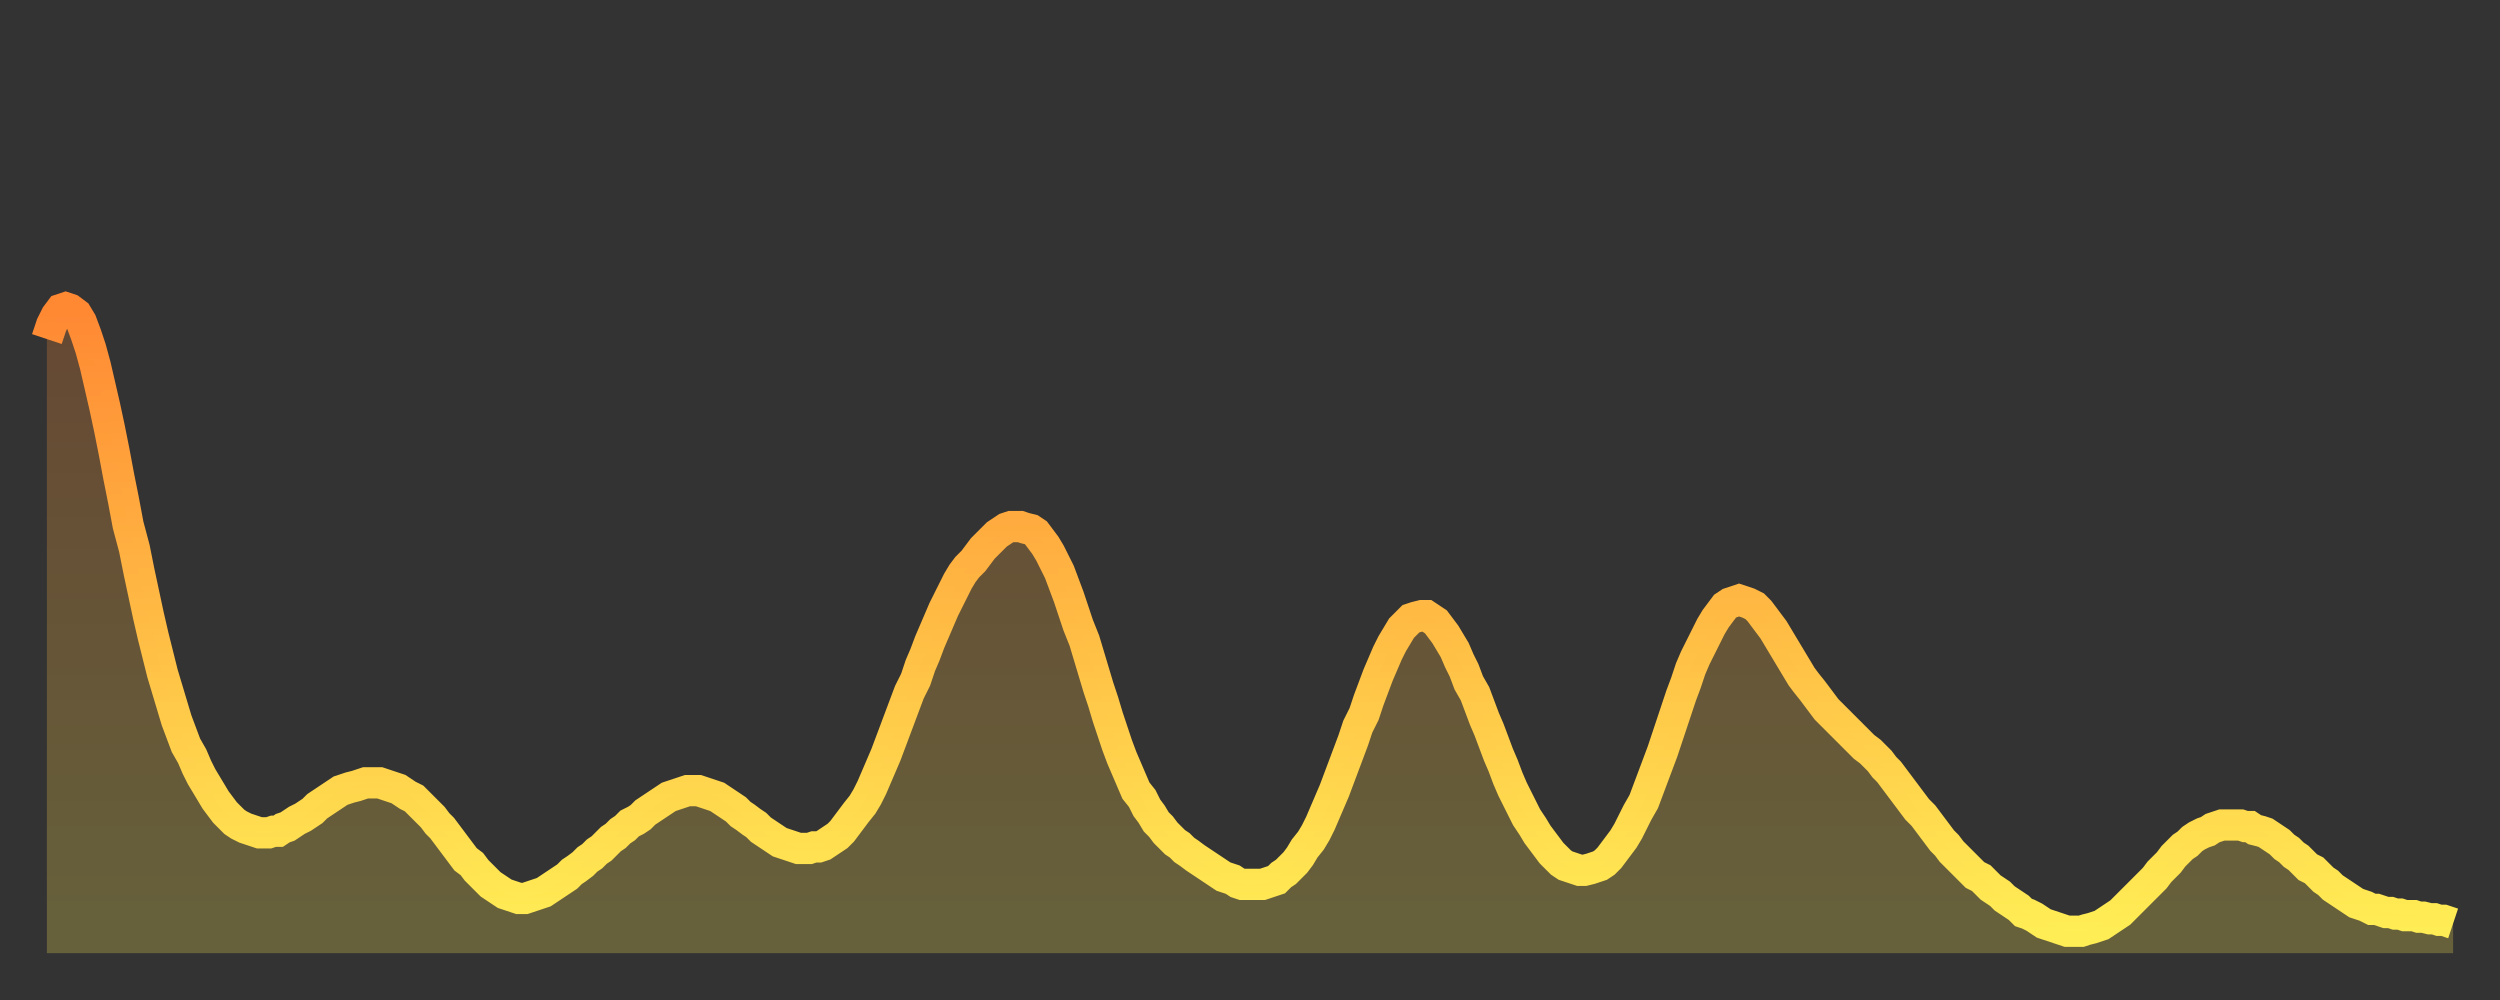
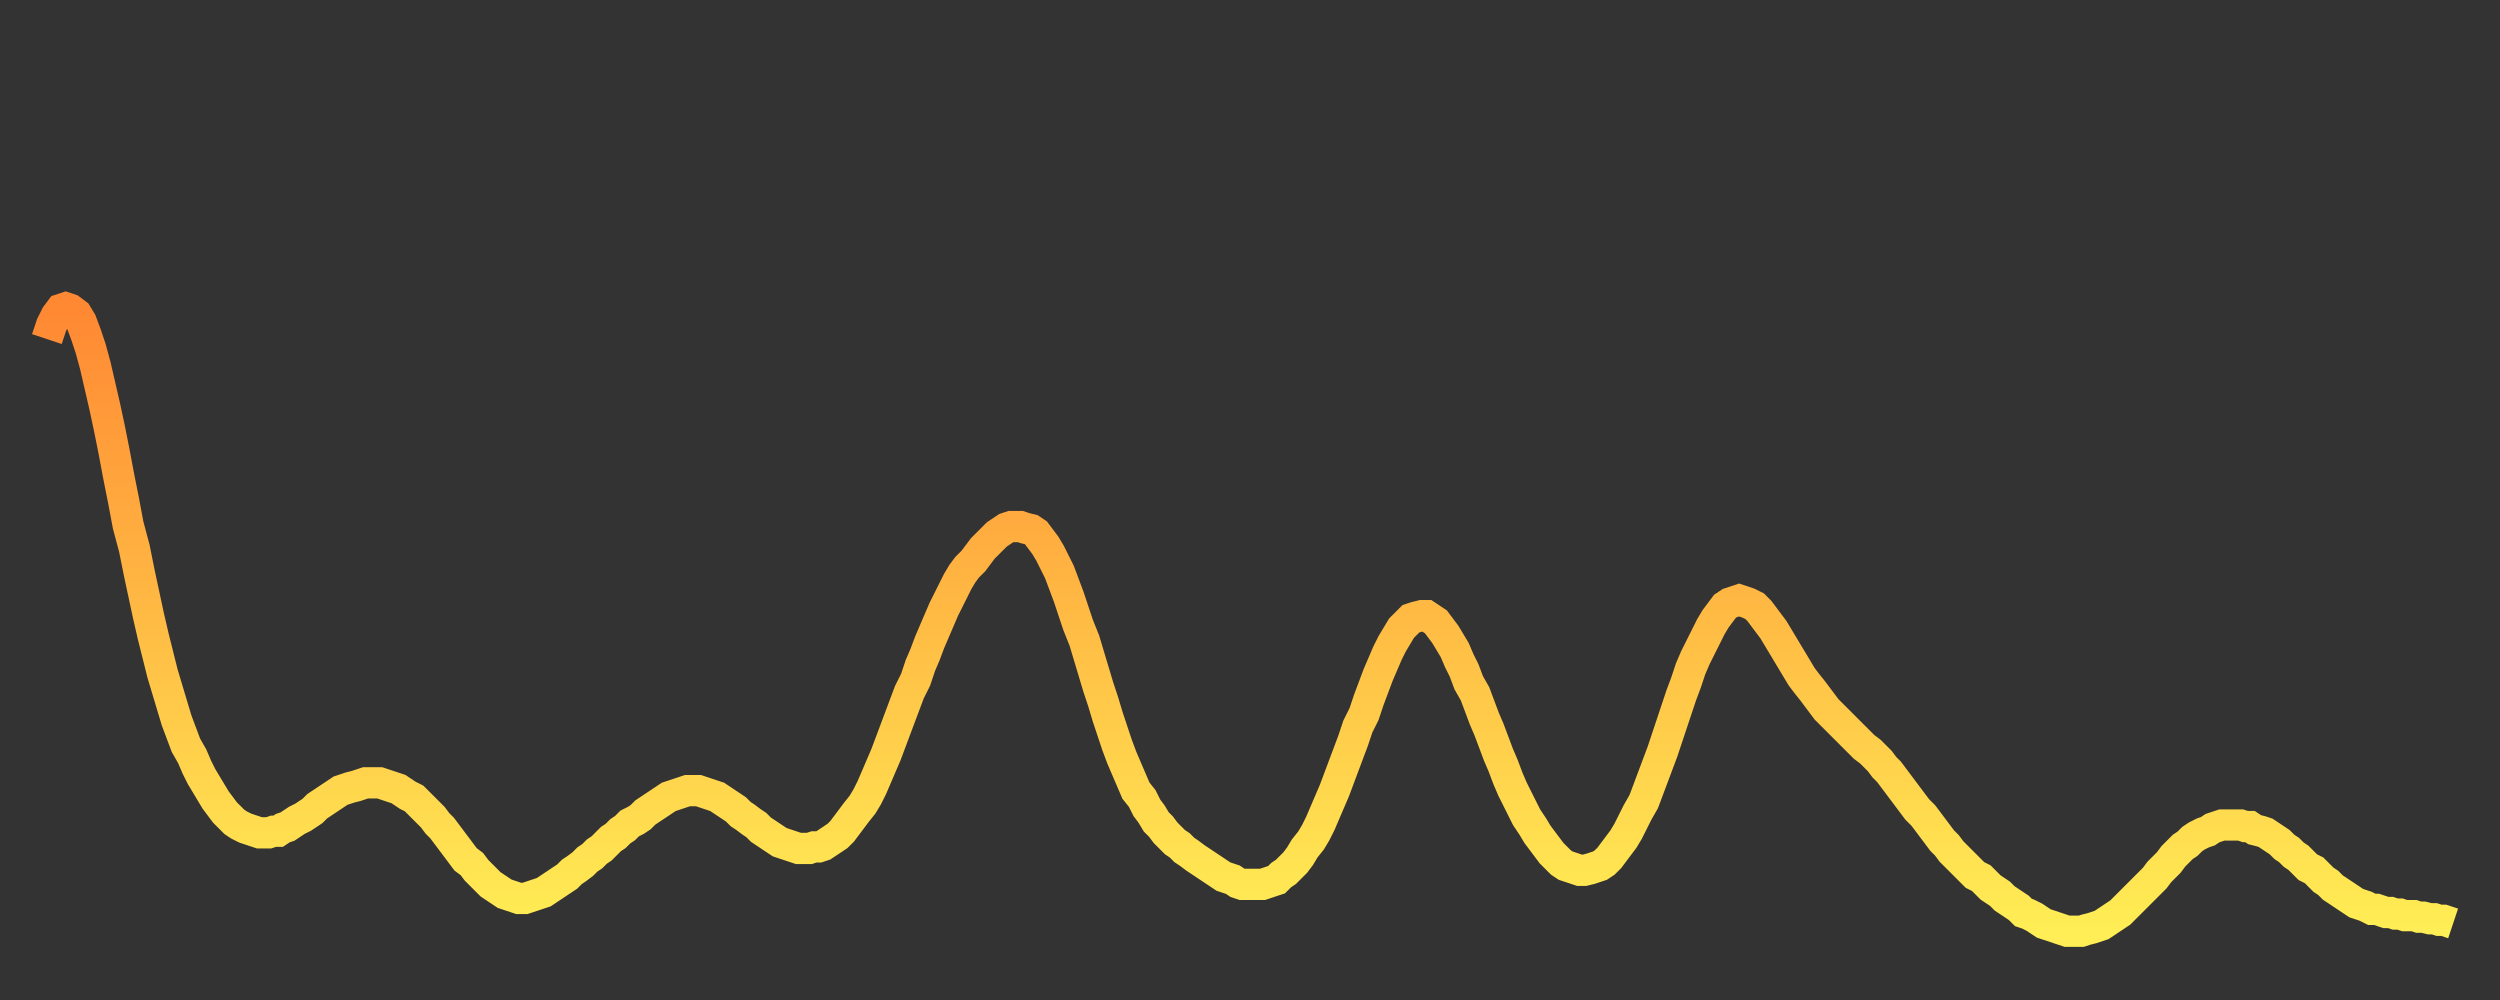
<svg xmlns="http://www.w3.org/2000/svg" baseProfile="full" height="64" version="1.1" width="160">
  <rect width="100%" height="100%" fill="#333333" stroke="none" />
  <defs>
    <linearGradient id="id2373636" x1="0" x2="0" y1="0" y2="1">
      <stop offset="0%" stop-color="#ff8833" />
      <stop offset="50%" stop-color="#ffbb44" />
      <stop offset="100%" stop-color="#ffee55" />
    </linearGradient>
  </defs>
  <g transform="translate(3,3)">
    <g>
      <path d="M 0.0 18.7 0.3 17.8 0.6 17.2 0.9 16.8 1.2 16.7 1.5 16.8 1.9 17.1 2.2 17.6 2.5 18.4 2.8 19.3 3.1 20.4 3.4 21.7 3.7 23.0 4.0 24.4 4.3 25.9 4.6 27.5 4.9 29.0 5.2 30.6 5.6 32.1 5.9 33.6 6.2 35.0 6.5 36.4 6.8 37.7 7.1 38.9 7.4 40.1 7.7 41.1 8.0 42.1 8.3 43.1 8.6 43.9 8.9 44.7 9.3 45.4 9.6 46.1 9.9 46.7 10.2 47.2 10.5 47.7 10.8 48.2 11.1 48.6 11.4 49.0 11.7 49.3 12.0 49.6 12.3 49.8 12.7 50.0 13.0 50.1 13.3 50.2 13.6 50.3 13.9 50.3 14.2 50.3 14.5 50.2 14.8 50.2 15.1 50.0 15.4 49.9 15.7 49.7 16.0 49.5 16.4 49.3 16.7 49.1 17.0 48.9 17.3 48.6 17.6 48.4 17.9 48.2 18.2 48.0 18.5 47.8 18.8 47.6 19.1 47.5 19.4 47.4 19.8 47.3 20.1 47.2 20.4 47.1 20.7 47.1 21.0 47.1 21.3 47.1 21.6 47.2 21.9 47.3 22.2 47.4 22.5 47.5 22.8 47.7 23.1 47.9 23.5 48.1 23.8 48.4 24.1 48.7 24.4 49.0 24.7 49.3 25.0 49.7 25.3 50.0 25.6 50.4 25.9 50.8 26.2 51.2 26.5 51.6 26.8 52.0 27.2 52.3 27.5 52.7 27.8 53.0 28.1 53.3 28.4 53.6 28.7 53.8 29.0 54.0 29.3 54.2 29.6 54.3 29.9 54.4 30.2 54.5 30.6 54.5 30.9 54.4 31.2 54.3 31.5 54.2 31.8 54.1 32.1 53.9 32.4 53.7 32.7 53.5 33.0 53.3 33.3 53.1 33.6 52.8 33.9 52.6 34.3 52.3 34.6 52.0 34.9 51.8 35.2 51.5 35.5 51.3 35.8 51.0 36.1 50.7 36.4 50.5 36.7 50.2 37.0 50.0 37.3 49.7 37.7 49.5 38.0 49.3 38.3 49.0 38.6 48.8 38.9 48.6 39.2 48.4 39.5 48.2 39.8 48.0 40.1 47.9 40.4 47.8 40.7 47.7 41.0 47.6 41.4 47.6 41.7 47.6 42.0 47.7 42.3 47.8 42.6 47.9 42.9 48.0 43.2 48.2 43.5 48.4 43.8 48.6 44.1 48.8 44.4 49.1 44.7 49.3 45.1 49.6 45.4 49.8 45.7 50.1 46.0 50.3 46.3 50.5 46.6 50.7 46.9 50.9 47.2 51.0 47.5 51.1 47.8 51.2 48.1 51.3 48.5 51.3 48.8 51.3 49.1 51.2 49.4 51.2 49.7 51.1 50.0 50.9 50.3 50.7 50.6 50.5 50.9 50.2 51.2 49.8 51.5 49.4 51.8 49.0 52.2 48.5 52.5 48.0 52.8 47.4 53.1 46.7 53.4 46.0 53.7 45.3 54.0 44.5 54.3 43.7 54.6 42.9 54.9 42.1 55.2 41.3 55.6 40.5 55.9 39.6 56.2 38.9 56.5 38.1 56.8 37.4 57.1 36.7 57.4 36.0 57.7 35.4 58.0 34.8 58.3 34.2 58.6 33.7 58.9 33.3 59.3 32.9 59.6 32.5 59.9 32.1 60.2 31.8 60.5 31.5 60.8 31.2 61.1 31.0 61.4 30.8 61.7 30.7 62.0 30.7 62.3 30.7 62.6 30.8 63.0 30.9 63.3 31.1 63.6 31.5 63.9 31.9 64.2 32.4 64.5 33.0 64.8 33.6 65.1 34.4 65.4 35.2 65.7 36.1 66.0 37.0 66.4 38.0 66.7 39.0 67.0 40.0 67.3 41.0 67.6 41.9 67.9 42.9 68.2 43.8 68.5 44.7 68.8 45.5 69.1 46.2 69.4 46.9 69.7 47.6 70.1 48.1 70.4 48.7 70.7 49.1 71.0 49.6 71.3 49.9 71.6 50.3 71.9 50.6 72.2 50.9 72.5 51.1 72.8 51.4 73.1 51.6 73.5 51.9 73.8 52.1 74.1 52.3 74.4 52.5 74.7 52.7 75.0 52.9 75.3 53.1 75.6 53.2 75.9 53.3 76.2 53.5 76.5 53.6 76.8 53.6 77.2 53.6 77.5 53.6 77.8 53.6 78.1 53.5 78.4 53.4 78.7 53.3 79.0 53.0 79.3 52.8 79.6 52.5 79.9 52.2 80.2 51.8 80.5 51.3 80.9 50.8 81.2 50.3 81.5 49.7 81.8 49.0 82.1 48.3 82.4 47.6 82.7 46.8 83.0 46.0 83.3 45.2 83.6 44.4 83.9 43.5 84.3 42.7 84.6 41.8 84.9 41.0 85.2 40.2 85.5 39.5 85.8 38.8 86.1 38.2 86.4 37.7 86.7 37.2 87.0 36.9 87.3 36.6 87.6 36.5 88.0 36.4 88.3 36.4 88.6 36.6 88.9 36.8 89.2 37.2 89.5 37.6 89.8 38.1 90.1 38.6 90.4 39.3 90.7 39.9 91.0 40.7 91.4 41.4 91.7 42.2 92.0 43.0 92.3 43.7 92.6 44.5 92.9 45.3 93.2 46.0 93.5 46.8 93.8 47.5 94.1 48.1 94.4 48.7 94.7 49.3 95.1 49.9 95.4 50.4 95.7 50.8 96.0 51.2 96.3 51.6 96.6 51.9 96.9 52.2 97.2 52.4 97.5 52.5 97.8 52.6 98.1 52.7 98.4 52.7 98.8 52.6 99.1 52.5 99.4 52.4 99.7 52.2 100.0 51.9 100.3 51.5 100.6 51.1 100.9 50.7 101.2 50.2 101.5 49.6 101.8 49.0 102.2 48.3 102.5 47.5 102.8 46.7 103.1 45.9 103.4 45.1 103.7 44.2 104.0 43.3 104.3 42.4 104.6 41.5 104.9 40.7 105.2 39.8 105.5 39.1 105.9 38.3 106.2 37.7 106.5 37.1 106.8 36.6 107.1 36.2 107.4 35.8 107.7 35.6 108.0 35.5 108.3 35.4 108.6 35.5 108.9 35.6 109.3 35.8 109.6 36.1 109.9 36.5 110.2 36.9 110.5 37.3 110.8 37.8 111.1 38.3 111.4 38.8 111.7 39.3 112.0 39.8 112.3 40.3 112.6 40.7 113.0 41.2 113.3 41.6 113.6 42.0 113.9 42.4 114.2 42.7 114.5 43.0 114.8 43.3 115.1 43.6 115.4 43.9 115.7 44.2 116.0 44.5 116.3 44.8 116.7 45.1 117.0 45.4 117.3 45.7 117.6 46.1 117.9 46.4 118.2 46.8 118.5 47.2 118.8 47.6 119.1 48.0 119.4 48.4 119.7 48.8 120.1 49.2 120.4 49.6 120.7 50.0 121.0 50.4 121.3 50.8 121.6 51.1 121.9 51.5 122.2 51.8 122.5 52.1 122.8 52.4 123.1 52.7 123.4 53.0 123.8 53.2 124.1 53.5 124.4 53.8 124.7 54.0 125.0 54.2 125.3 54.5 125.6 54.7 125.9 54.9 126.2 55.1 126.5 55.4 126.8 55.5 127.2 55.7 127.5 55.9 127.8 56.1 128.1 56.2 128.4 56.3 128.7 56.4 129.0 56.5 129.3 56.6 129.6 56.6 129.9 56.6 130.2 56.6 130.5 56.5 130.9 56.4 131.2 56.3 131.5 56.2 131.8 56.0 132.1 55.8 132.4 55.6 132.7 55.4 133.0 55.1 133.3 54.8 133.6 54.5 133.9 54.2 134.2 53.9 134.6 53.5 134.9 53.2 135.2 52.8 135.5 52.5 135.8 52.2 136.1 51.8 136.4 51.5 136.7 51.2 137.0 51.0 137.3 50.7 137.6 50.5 138.0 50.3 138.3 50.2 138.6 50.0 138.9 49.9 139.2 49.8 139.5 49.8 139.8 49.8 140.1 49.8 140.4 49.8 140.7 49.9 141.0 49.9 141.3 50.1 141.7 50.2 142.0 50.3 142.3 50.5 142.6 50.7 142.9 50.9 143.2 51.2 143.5 51.4 143.8 51.7 144.1 51.9 144.4 52.2 144.7 52.5 145.1 52.7 145.4 53.0 145.7 53.3 146.0 53.5 146.3 53.8 146.6 54.0 146.9 54.2 147.2 54.4 147.5 54.6 147.8 54.8 148.1 54.9 148.4 55.0 148.8 55.2 149.1 55.2 149.4 55.3 149.7 55.4 150.0 55.4 150.3 55.5 150.6 55.5 150.9 55.6 151.2 55.6 151.5 55.6 151.8 55.7 152.1 55.7 152.5 55.8 152.8 55.8 153.1 55.9 153.4 55.9 153.7 56.0 154.0 56.1" fill="none" id="graph-curve" opacity="1" stroke="url(#id2373636)" stroke-width="2" />
-       <path d="M 0 58 L 0.0 18.7 0.3 17.8 0.6 17.2 0.9 16.8 1.2 16.7 1.5 16.8 1.9 17.1 2.2 17.6 2.5 18.4 2.8 19.3 3.1 20.4 3.4 21.7 3.7 23.0 4.0 24.4 4.3 25.9 4.6 27.5 4.9 29.0 5.2 30.6 5.6 32.1 5.9 33.6 6.2 35.0 6.5 36.4 6.8 37.7 7.1 38.9 7.4 40.1 7.7 41.1 8.0 42.1 8.3 43.1 8.6 43.9 8.9 44.7 9.3 45.4 9.6 46.1 9.9 46.7 10.2 47.2 10.5 47.7 10.8 48.2 11.1 48.6 11.4 49.0 11.7 49.3 12.0 49.6 12.3 49.8 12.7 50.0 13.0 50.1 13.3 50.2 13.6 50.3 13.9 50.3 14.2 50.3 14.5 50.2 14.8 50.2 15.1 50.0 15.4 49.9 15.7 49.7 16.0 49.5 16.4 49.3 16.7 49.1 17.0 48.9 17.3 48.6 17.6 48.4 17.9 48.2 18.2 48.0 18.5 47.8 18.8 47.6 19.1 47.5 19.4 47.4 19.8 47.3 20.1 47.2 20.4 47.1 20.7 47.1 21.0 47.1 21.3 47.1 21.6 47.2 21.9 47.3 22.2 47.4 22.5 47.5 22.8 47.7 23.1 47.9 23.5 48.1 23.8 48.4 24.1 48.7 24.4 49.0 24.7 49.3 25.0 49.7 25.3 50.0 25.6 50.4 25.9 50.8 26.2 51.2 26.5 51.6 26.8 52.0 27.2 52.3 27.5 52.7 27.8 53.0 28.1 53.3 28.4 53.6 28.7 53.8 29.0 54.0 29.3 54.2 29.6 54.3 29.9 54.4 30.2 54.5 30.6 54.5 30.9 54.4 31.2 54.3 31.5 54.2 31.8 54.1 32.1 53.9 32.4 53.7 32.7 53.5 33.0 53.3 33.3 53.1 33.6 52.8 33.9 52.6 34.3 52.3 34.6 52.0 34.9 51.8 35.2 51.5 35.5 51.3 35.8 51.0 36.1 50.7 36.4 50.5 36.7 50.2 37.0 50.0 37.3 49.7 37.7 49.5 38.0 49.3 38.3 49.0 38.6 48.8 38.9 48.6 39.2 48.4 39.5 48.2 39.8 48.0 40.1 47.9 40.4 47.8 40.7 47.7 41.0 47.6 41.4 47.6 41.7 47.6 42.0 47.7 42.3 47.8 42.6 47.9 42.9 48.0 43.2 48.2 43.5 48.4 43.8 48.6 44.1 48.8 44.4 49.1 44.7 49.3 45.1 49.6 45.4 49.8 45.7 50.1 46.0 50.3 46.3 50.5 46.6 50.7 46.9 50.9 47.2 51.0 47.5 51.1 47.8 51.2 48.1 51.3 48.5 51.3 48.8 51.3 49.1 51.2 49.4 51.2 49.7 51.1 50.0 50.9 50.3 50.7 50.6 50.5 50.9 50.2 51.2 49.8 51.5 49.4 51.8 49.0 52.2 48.5 52.5 48.0 52.8 47.4 53.1 46.7 53.4 46.0 53.7 45.3 54.0 44.5 54.3 43.7 54.6 42.9 54.9 42.1 55.2 41.3 55.6 40.5 55.9 39.6 56.2 38.9 56.5 38.1 56.8 37.4 57.1 36.7 57.4 36.0 57.7 35.4 58.0 34.8 58.3 34.2 58.6 33.7 58.9 33.3 59.3 32.9 59.6 32.5 59.9 32.1 60.2 31.8 60.5 31.5 60.8 31.2 61.1 31.0 61.4 30.8 61.7 30.7 62.0 30.7 62.3 30.7 62.6 30.8 63.0 30.9 63.3 31.1 63.6 31.5 63.9 31.9 64.2 32.4 64.5 33.0 64.8 33.6 65.1 34.4 65.4 35.2 65.7 36.1 66.0 37.0 66.4 38.0 66.7 39.0 67.0 40.0 67.3 41.0 67.6 41.9 67.9 42.9 68.2 43.8 68.5 44.7 68.8 45.5 69.1 46.2 69.4 46.9 69.7 47.6 70.1 48.1 70.4 48.7 70.7 49.1 71.0 49.6 71.3 49.9 71.6 50.3 71.9 50.6 72.2 50.9 72.5 51.1 72.8 51.4 73.1 51.6 73.5 51.9 73.8 52.1 74.1 52.3 74.4 52.5 74.7 52.7 75.0 52.9 75.3 53.1 75.6 53.2 75.9 53.3 76.2 53.5 76.5 53.6 76.8 53.6 77.2 53.6 77.5 53.6 77.8 53.6 78.1 53.5 78.4 53.4 78.7 53.3 79.0 53.0 79.3 52.8 79.6 52.5 79.9 52.2 80.2 51.8 80.5 51.3 80.9 50.8 81.2 50.3 81.5 49.7 81.8 49.0 82.1 48.3 82.4 47.6 82.7 46.8 83.0 46.0 83.3 45.2 83.6 44.4 83.9 43.5 84.3 42.7 84.6 41.8 84.9 41.0 85.2 40.2 85.5 39.5 85.8 38.8 86.1 38.2 86.4 37.7 86.7 37.2 87.0 36.9 87.3 36.6 87.6 36.5 88.0 36.4 88.3 36.4 88.6 36.6 88.9 36.8 89.2 37.2 89.5 37.6 89.8 38.1 90.1 38.6 90.4 39.3 90.7 39.9 91.0 40.7 91.4 41.4 91.7 42.2 92.0 43.0 92.3 43.7 92.6 44.5 92.9 45.3 93.2 46.0 93.5 46.8 93.8 47.5 94.1 48.1 94.4 48.7 94.7 49.3 95.1 49.9 95.4 50.4 95.7 50.8 96.0 51.2 96.3 51.6 96.6 51.9 96.9 52.2 97.2 52.4 97.5 52.5 97.8 52.6 98.1 52.7 98.4 52.7 98.8 52.6 99.1 52.5 99.4 52.4 99.7 52.2 100.0 51.9 100.3 51.5 100.6 51.1 100.9 50.7 101.2 50.2 101.5 49.6 101.8 49.0 102.2 48.3 102.5 47.5 102.8 46.7 103.1 45.9 103.4 45.1 103.7 44.2 104.0 43.3 104.3 42.4 104.6 41.5 104.9 40.7 105.2 39.8 105.5 39.1 105.9 38.3 106.2 37.7 106.5 37.1 106.8 36.6 107.1 36.2 107.4 35.8 107.7 35.6 108.0 35.5 108.3 35.4 108.6 35.5 108.9 35.6 109.3 35.8 109.6 36.1 109.9 36.5 110.2 36.9 110.5 37.3 110.8 37.8 111.1 38.3 111.4 38.8 111.7 39.3 112.0 39.8 112.3 40.3 112.6 40.7 113.0 41.2 113.3 41.6 113.6 42.0 113.9 42.4 114.2 42.7 114.5 43.0 114.8 43.3 115.1 43.6 115.4 43.9 115.7 44.2 116.0 44.5 116.3 44.8 116.7 45.1 117.0 45.4 117.3 45.7 117.6 46.1 117.9 46.4 118.2 46.8 118.5 47.2 118.8 47.6 119.1 48.0 119.4 48.4 119.7 48.8 120.1 49.2 120.4 49.6 120.7 50.0 121.0 50.4 121.3 50.8 121.6 51.1 121.9 51.5 122.2 51.8 122.5 52.1 122.8 52.4 123.1 52.7 123.4 53.0 123.8 53.2 124.1 53.5 124.4 53.8 124.7 54.0 125.0 54.2 125.3 54.5 125.6 54.7 125.9 54.9 126.2 55.1 126.5 55.4 126.8 55.5 127.2 55.7 127.5 55.9 127.8 56.1 128.1 56.2 128.4 56.3 128.7 56.4 129.0 56.5 129.3 56.6 129.6 56.6 129.9 56.6 130.2 56.6 130.5 56.5 130.9 56.4 131.2 56.3 131.5 56.2 131.8 56.0 132.1 55.8 132.4 55.6 132.7 55.4 133.0 55.1 133.3 54.8 133.6 54.5 133.9 54.2 134.2 53.9 134.6 53.5 134.9 53.2 135.2 52.8 135.5 52.5 135.8 52.2 136.1 51.8 136.4 51.5 136.7 51.2 137.0 51.0 137.3 50.7 137.6 50.5 138.0 50.3 138.3 50.2 138.6 50.0 138.9 49.9 139.2 49.8 139.5 49.8 139.8 49.8 140.1 49.8 140.4 49.8 140.7 49.9 141.0 49.9 141.3 50.1 141.7 50.2 142.0 50.3 142.3 50.5 142.6 50.7 142.9 50.9 143.2 51.2 143.5 51.4 143.8 51.7 144.1 51.9 144.4 52.2 144.7 52.5 145.1 52.7 145.4 53.0 145.7 53.3 146.0 53.5 146.3 53.8 146.6 54.0 146.9 54.2 147.2 54.4 147.5 54.6 147.8 54.8 148.1 54.9 148.4 55.0 148.8 55.2 149.1 55.2 149.4 55.3 149.7 55.4 150.0 55.4 150.3 55.5 150.6 55.5 150.9 55.6 151.2 55.6 151.5 55.6 151.8 55.7 152.1 55.7 152.5 55.8 152.8 55.8 153.1 55.9 153.4 55.9 153.7 56.0 154.0 56.1 154 58" fill="url(#id2373636)" fill-opacity=".25" id="graph-shadow" />
    </g>
  </g>
</svg>